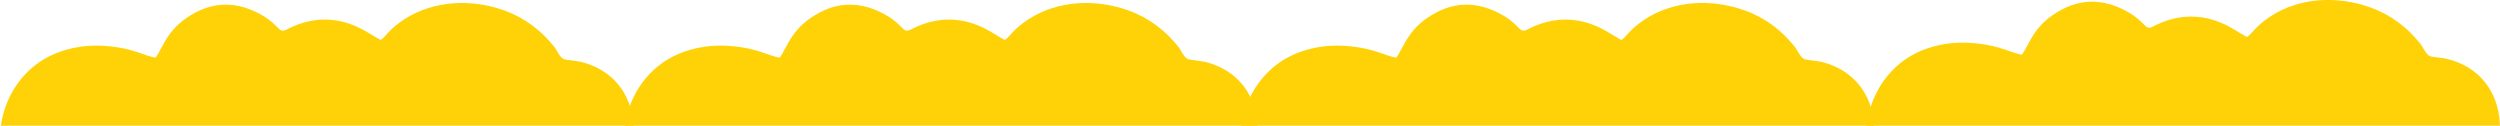
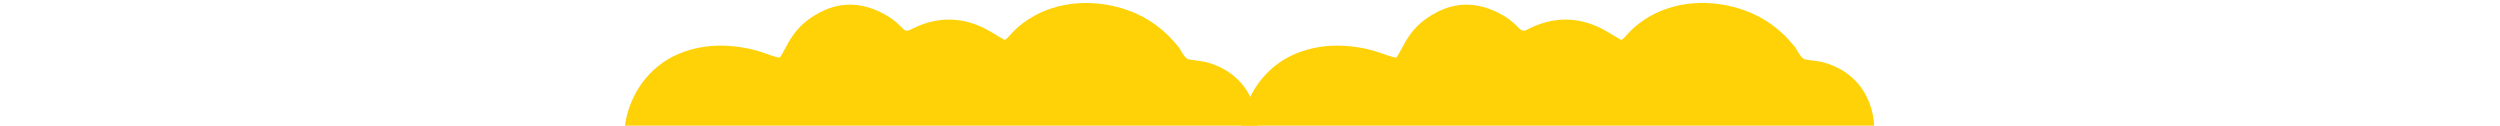
<svg xmlns="http://www.w3.org/2000/svg" xmlns:xlink="http://www.w3.org/1999/xlink" id="Слой_1" x="0px" y="0px" viewBox="0 0 1681.1 84.5" style="enable-background:new 0 0 1681.1 84.5;" xml:space="preserve">
  <style type="text/css"> .st0{clip-path:url(#SVGID_2_);} .st1{fill-rule:evenodd;clip-rule:evenodd;fill:#FFD207;} </style>
  <defs>
    <rect id="SVGID_1_" x="-3.9" y="-12.5" width="1693.4" height="97.5" />
  </defs>
  <clipPath id="SVGID_2_">
    <use xlink:href="#SVGID_1_" style="overflow:visible;" />
  </clipPath>
  <g class="st0">
-     <path class="st1" d="M81.3,152.1c-24.3,0.8-44.7-2-61.2-15.6C-14.6,107.7-2.1,49.3,40.6,34.7c10.7-3.7,21.6-4.8,33.8-3.5 c16.4,1.8,22.3,6.2,30.2,7.6c5.6-7.7,8-20.7,27.5-30.7c15.3-7.9,30.5-5.8,44.4,2.3c12,7,10.6,12.4,16.4,9.4 c14.4-7.6,30-8.9,45.1-2.7c7.6,3.1,11.6,6.4,18,9.8c3.4-2.2,5.4-7.1,15.8-13.9C292,0,317.6-0.8,339.3,7.1c6.7,2.4,13.3,6,18.5,9.9 c6.4,4.8,9.8,8.4,14.7,14.2c1.7,2,3.9,7.4,6.5,8.5c1.6,0.7,8.8,1.2,11.6,1.9c54.6,13.5,42,94.3-8.7,95c-7.7,0.1-8.3-2.1-11.5,1.4 c-2.4,2.6-4.1,4.9-6.8,7.4c-20.8,18.9-34.4,16.4-37.4,19.2c-1.7,3.3-3.8,14.5-5.1,18.9c-22.8,76.2-96.5,98.7-152.3,58.2 c-30.5-22.2-34.7-51.9-37.1-55.6C108,197.7,82.1,178.2,81.3,152.1" />
    <path class="st1" d="M500.9,152.1c-24.3,0.8-44.7-2-61.2-15.6c-34.7-28.7-22.2-87.2,20.6-101.8c10.7-3.7,21.6-4.8,33.8-3.5 c16.4,1.8,22.3,6.2,30.2,7.6c5.6-7.7,8-20.7,27.5-30.7c15.3-7.9,30.5-5.8,44.4,2.3c12,7,10.6,12.4,16.4,9.4 c14.4-7.6,30-8.9,45.1-2.7c7.6,3.1,11.6,6.4,18,9.8c3.4-2.2,5.4-7.1,15.8-13.9C711.6,0,737.3-0.8,759,7.1c6.7,2.4,13.3,6,18.5,9.9 c6.4,4.8,9.8,8.4,14.7,14.2c1.7,2,3.9,7.4,6.5,8.5c1.6,0.7,8.8,1.2,11.6,1.9c54.6,13.5,42,94.3-8.7,95c-7.7,0.1-8.3-2.1-11.5,1.4 c-2.4,2.6-4.1,4.9-6.8,7.4c-20.8,18.9-34.4,16.4-37.4,19.2c-1.7,3.3-3.8,14.5-5.1,18.9c-22.8,76.2-96.5,98.7-152.3,58.2 c-30.5-22.2-34.7-51.9-37.1-55.6C527.7,197.7,501.7,178.2,500.9,152.1" />
    <path class="st1" d="M915.5,152.1c-24.3,0.8-44.7-2-61.2-15.6c-34.7-28.7-22.2-87.2,20.6-101.8c10.7-3.7,21.6-4.8,33.8-3.5 c16.4,1.8,22.3,6.2,30.2,7.6c5.6-7.7,8-20.7,27.5-30.7c15.3-7.9,30.5-5.8,44.4,2.3c12,7,10.6,12.4,16.4,9.4 c14.4-7.6,30-8.9,45.1-2.7c7.6,3.1,11.6,6.4,18,9.8c3.4-2.2,5.4-7.1,15.8-13.9c20.1-13.1,45.7-13.8,67.4-5.9 c6.7,2.4,13.3,6,18.5,9.9c6.4,4.8,9.8,8.4,14.7,14.2c1.7,2,3.9,7.4,6.5,8.5c1.6,0.7,8.8,1.2,11.6,1.9c54.6,13.5,42,94.3-8.7,95 c-7.7,0.1-8.3-2.1-11.5,1.4c-2.4,2.6-4.1,4.9-6.8,7.4c-20.8,18.9-34.4,16.4-37.4,19.2c-1.7,3.3-3.8,14.5-5.1,18.9 c-22.8,76.2-96.5,98.7-152.3,58.2c-30.5-22.2-34.7-51.9-37.1-55.6C942.2,197.7,916.3,178.2,915.5,152.1" />
-     <path class="st1" d="M1336.2,150.1c-24.3,0.8-44.7-2-61.2-15.6c-34.7-28.7-22.2-87.2,20.6-101.8c10.7-3.7,21.6-4.8,33.8-3.5 c16.4,1.8,22.3,6.2,30.2,7.6c5.6-7.7,8-20.7,27.5-30.7c15.3-7.9,30.5-5.8,44.4,2.3c12,7,10.6,12.4,16.4,9.4 c14.4-7.6,30-8.9,45.1-2.7c7.6,3.1,11.6,6.4,18,9.8c3.4-2.2,5.4-7.1,15.8-13.9c20.1-13.1,45.7-13.8,67.4-5.9 c6.7,2.4,13.3,6,18.5,9.9c6.4,4.8,9.8,8.4,14.7,14.2c1.7,2,3.9,7.4,6.5,8.5c1.6,0.7,8.8,1.2,11.6,1.9c54.6,13.5,42,94.3-8.7,95 c-7.7,0.1-8.3-2.1-11.5,1.4c-2.4,2.6-4.1,4.9-6.8,7.4c-20.8,18.9-34.4,16.4-37.4,19.2c-1.7,3.3-3.8,14.5-5.1,18.9 c-22.8,76.2-96.5,98.7-152.3,58.2c-30.5-22.2-34.7-51.9-37.1-55.6C1362.9,195.7,1337,176.1,1336.2,150.1" />
  </g>
</svg>